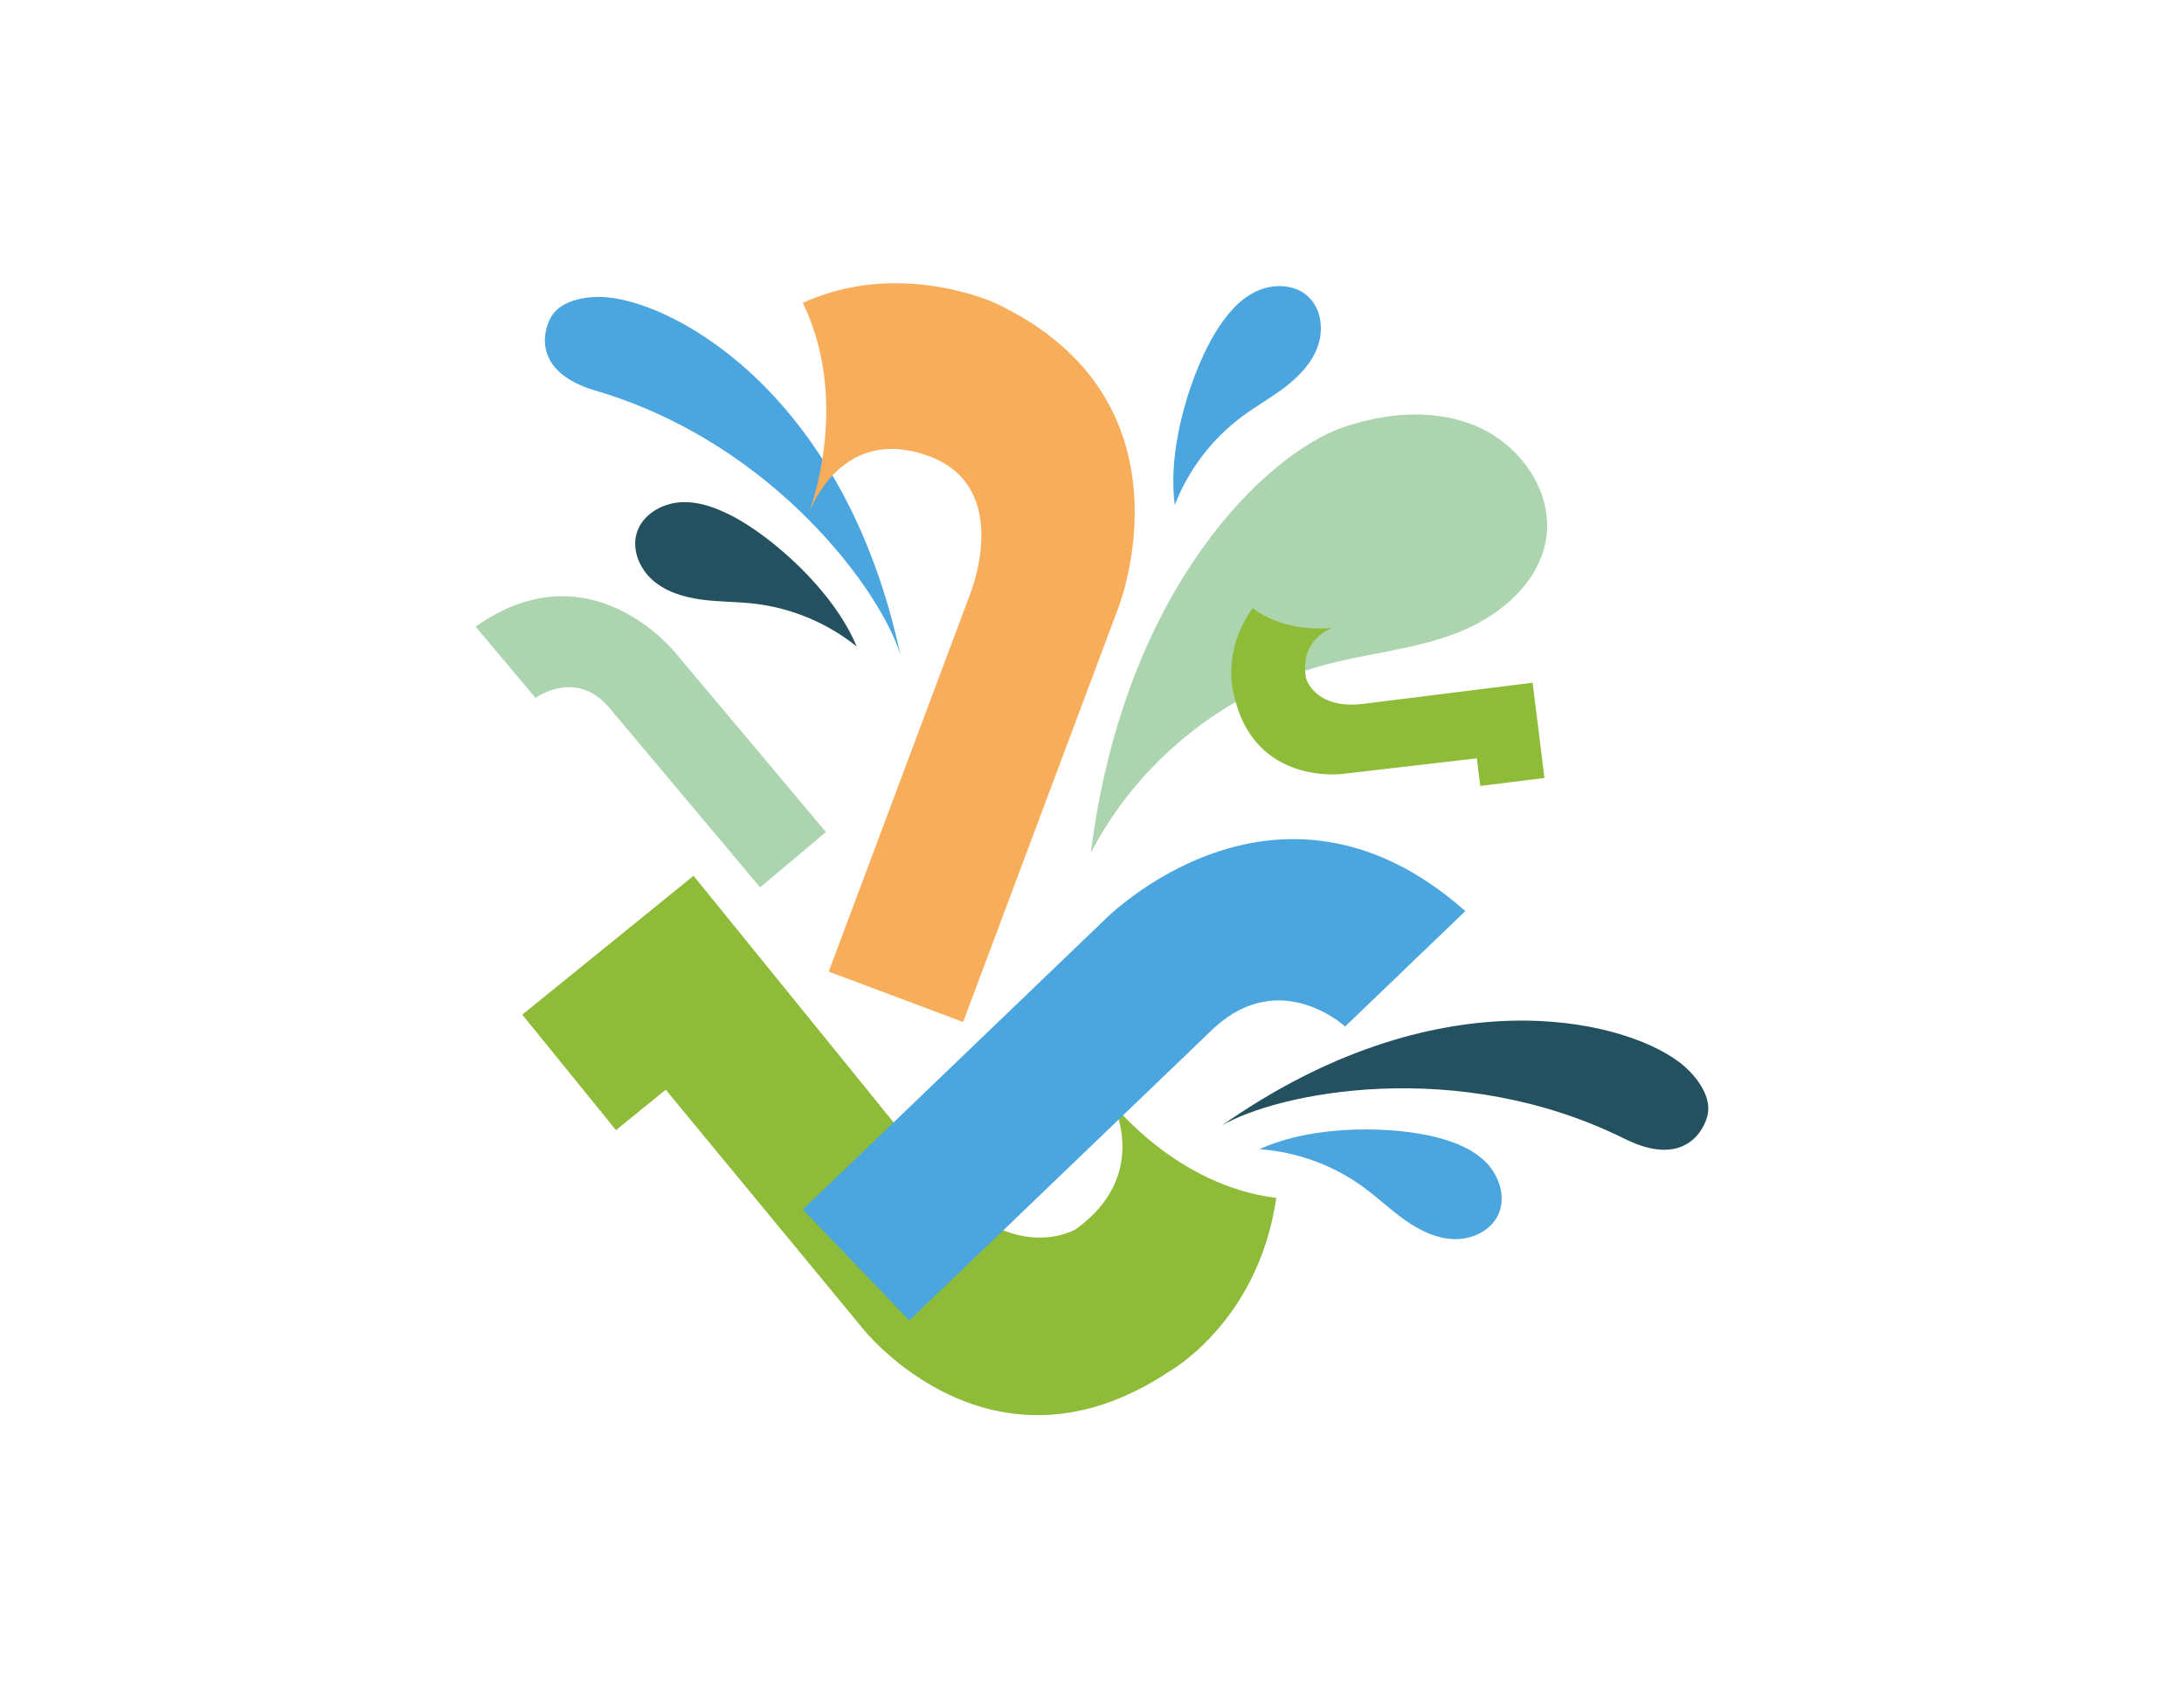
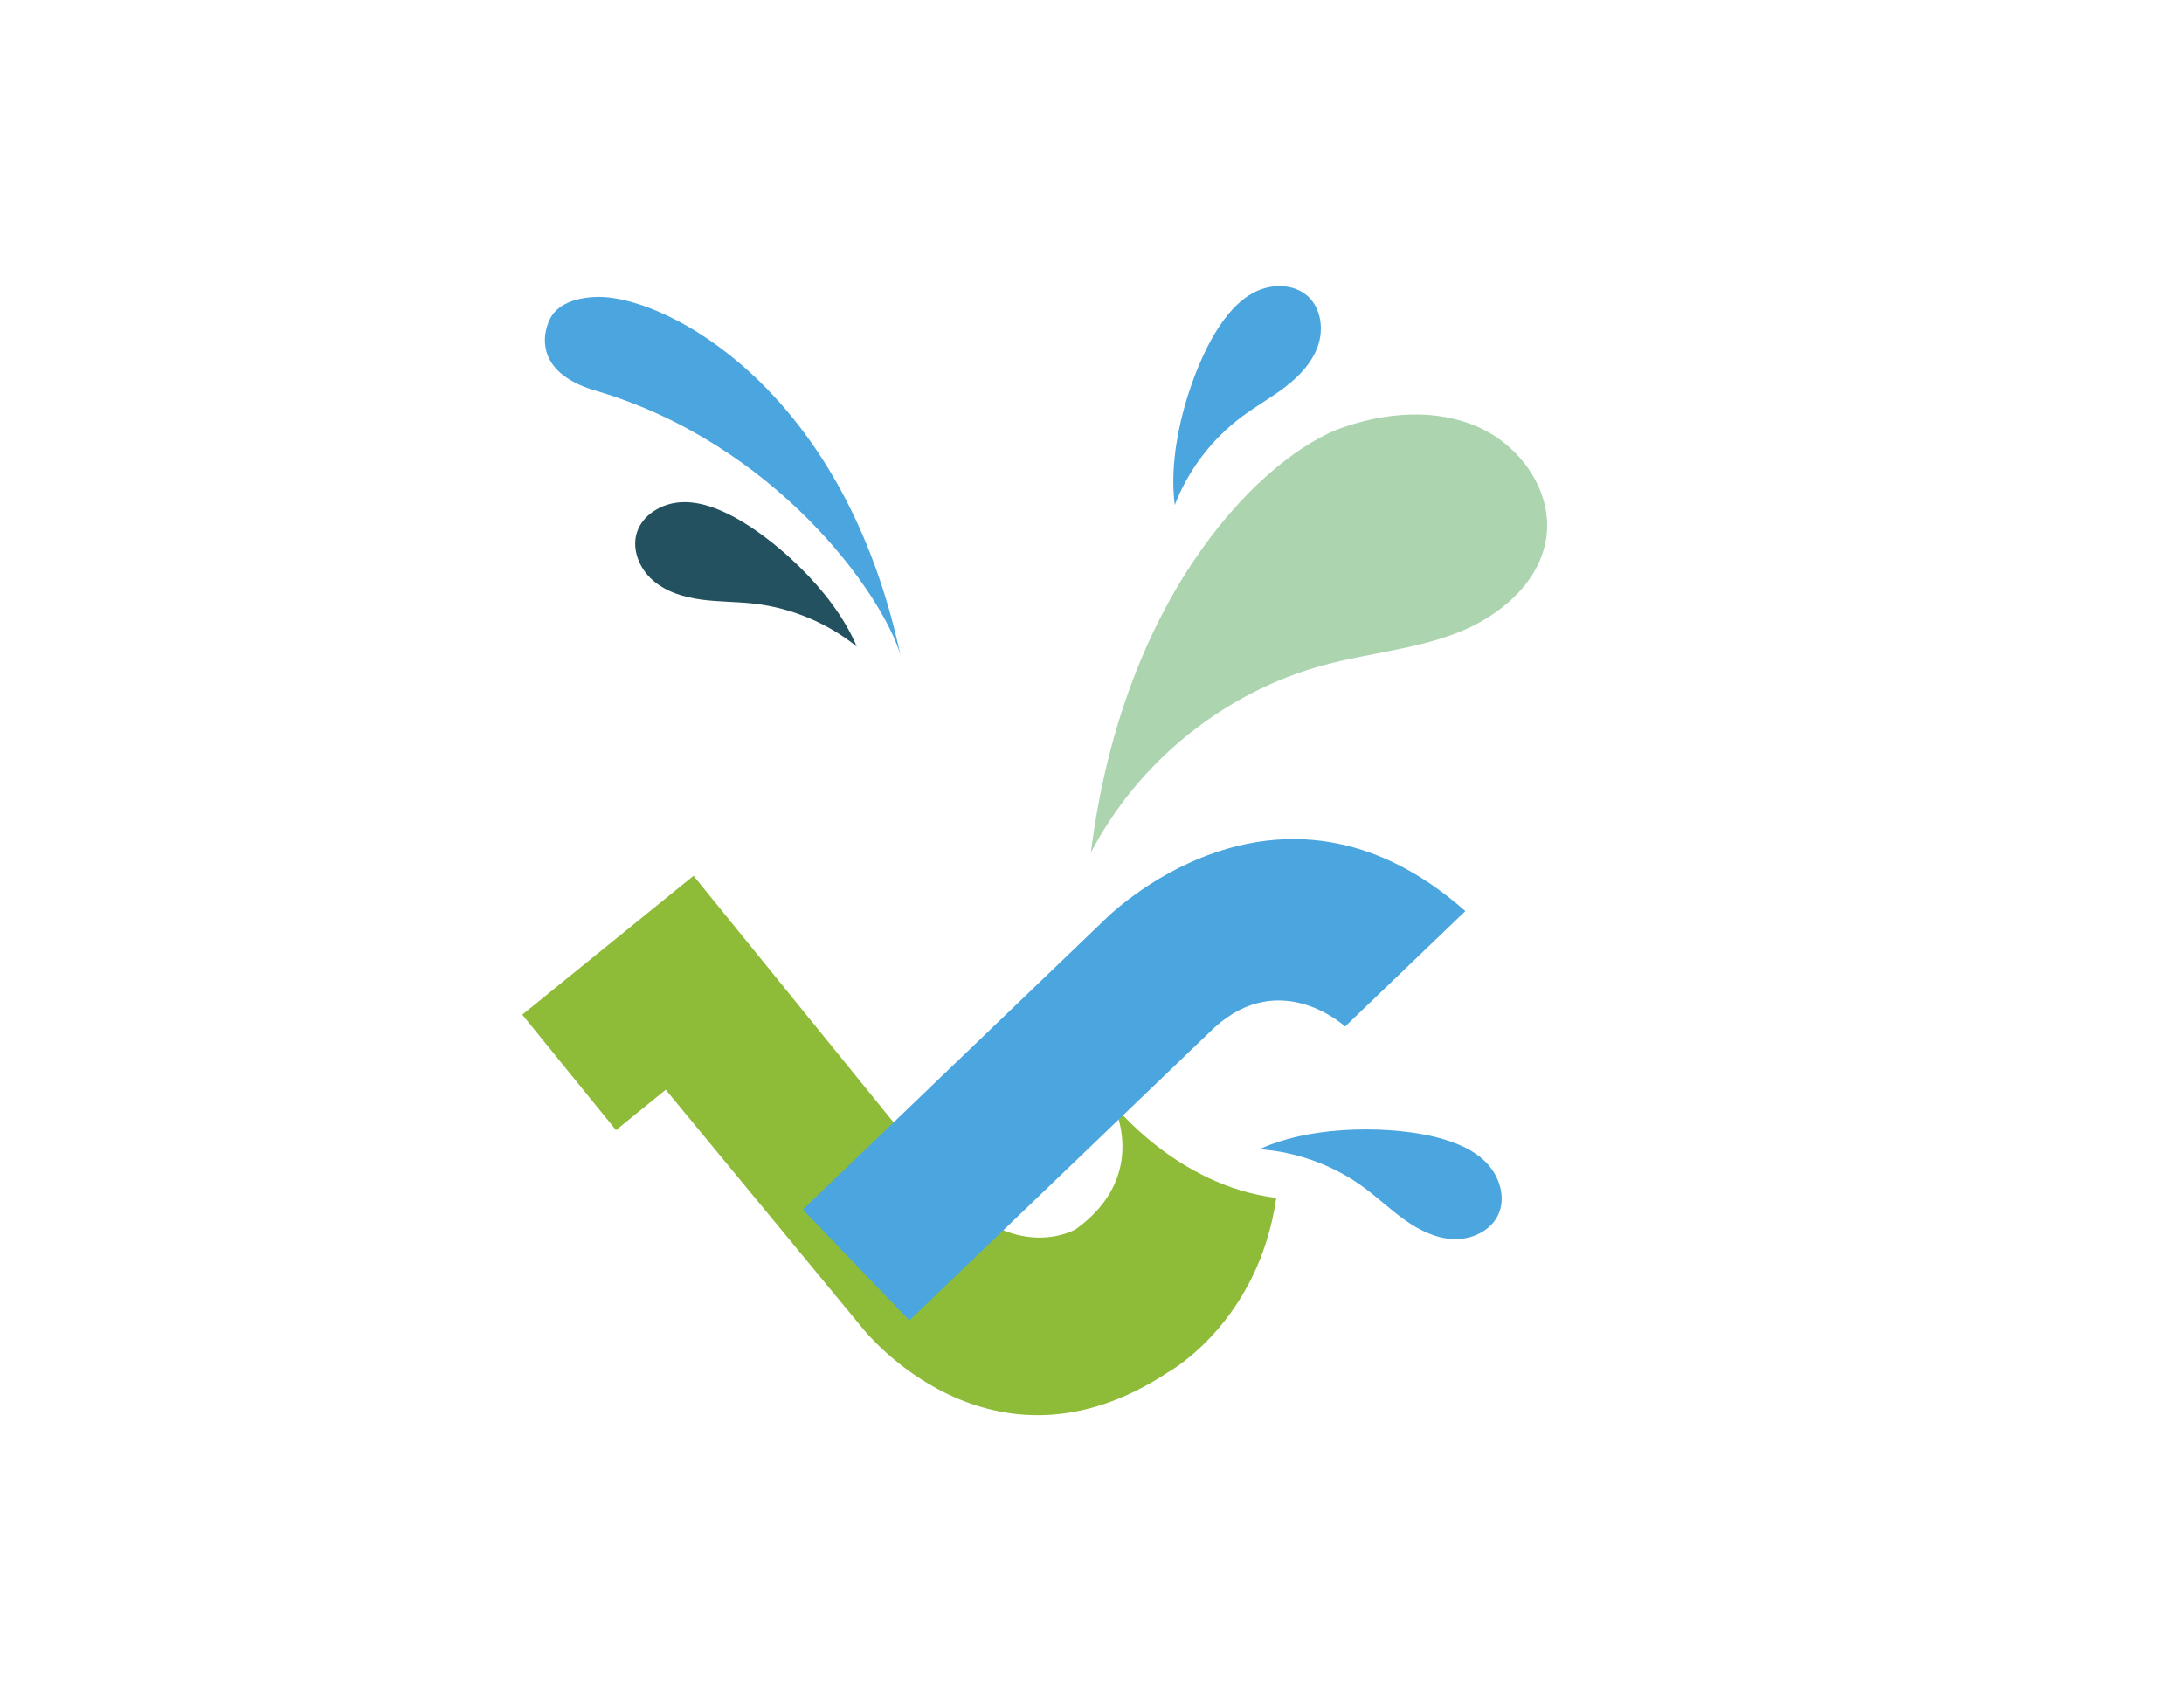
<svg xmlns="http://www.w3.org/2000/svg" version="1.1" id="Laag_1" x="0px" y="0px" viewBox="0 0 510.24 396.85" style="enable-background:new 0 0 510.24 396.85;" xml:space="preserve">
  <style type="text/css">
	.st0{fill:#ABD4AF;}
	.st1{fill:#24515F;}
	.st2{fill:#4BA6DF;}
	.st3{fill:#F7AD5A;}
	.st4{fill:#8EBB38;}
</style>
  <path class="st0" d="M313.79,99.85c10.21-3.52,21.77-4.44,31.62-0.04c9.86,4.4,17.33,14.99,15.86,25.69  c-1.46,10.59-10.86,18.49-20.82,22.37c-9.96,3.87-20.81,4.75-31.13,7.53c-23.17,6.24-43.44,22.56-54.47,43.87  C262.69,136.89,296.25,105.9,313.79,99.85z" />
-   <path class="st1" d="M285.39,263.04c50.15-35.26,93.16-25.13,106.8-14.95c3.75,2.8,7.74,7.8,6.77,12.37  c-0.77,3.62-5.46,12.56-19.35,5.66C340.49,246.68,298.37,255.33,285.39,263.04z" />
  <path class="st2" d="M335.72,265.77c4.26,1.12,8.55,2.8,11.6,5.98c3.05,3.18,4.57,8.15,2.68,12.14c-1.77,3.74-6.14,5.76-10.27,5.65  c-4.14-0.11-8.03-2.01-11.41-4.39c-3.38-2.38-6.39-5.26-9.72-7.71c-7.07-5.18-15.62-8.3-24.36-8.91  C307.49,262.46,326.31,263.3,335.72,265.77z" />
  <path class="st2" d="M210.36,153.05c-12.83-59.95-51.26-81.75-68.19-83.55c-4.65-0.49-10.98,0.46-13.38,4.48  c-1.9,3.18-4.53,12.93,10.35,17.3C181.05,103.61,206.07,138.58,210.36,153.05z" />
  <path class="st1" d="M171.58,120.85c-3.89-2.08-8.17-3.75-12.57-3.49c-4.4,0.26-8.89,2.88-10.22,7.08c-1.25,3.94,0.59,8.4,3.7,11.13  c3.11,2.73,7.26,3.98,11.36,4.53c4.1,0.55,8.26,0.48,12.37,0.95c8.7,1.01,17.1,4.52,23.93,10.02  C194.53,137.61,180.16,125.44,171.58,120.85z" />
  <path class="st2" d="M284.04,77.55c2.32-3.75,5.2-7.34,9.13-9.32c3.94-1.98,9.14-1.96,12.39,1.01c3.05,2.79,3.7,7.57,2.38,11.48  c-1.32,3.92-4.29,7.08-7.56,9.61c-3.27,2.53-6.91,4.55-10.23,7.02c-7.03,5.23-12.54,12.48-15.69,20.65  C272.57,103.55,278.91,85.82,284.04,77.55z" />
-   <path class="st3" d="M232.34,70.74c0,0-22.29-10.27-44.78,0.03c10.23,21.17,3.35,43.66,1.48,48.95c1.79-4.4,9.39-19.55,27.39-13.36  c20.97,7.22,9.96,33.16,9.96,33.16l-32.78,87.51l31.4,11.77l36.15-96.48C261.18,142.32,280.79,93.38,232.34,70.74z" />
  <path class="st4" d="M155.54,254.63l46.13,55.92c0,0,29.72,37.6,71.36,10c0,0,20.92-11.5,25.14-40.64  c-23.32-2.86-38.2-22.04-38.2-22.04s8.91,16.69-8.6,29.34c0,0-14.54,8.71-30.85-10.46l-58.49-72.11l-40.01,32.45l21.89,26.98  L155.54,254.63z" />
-   <path class="st4" d="M345.03,177.19l-31.33,3.64c0,0-20.66,2.84-25.41-18.38c0,0-3.1-9.92,4.36-20.34c8.18,6.13,18.63,4.6,18.63,4.6  s-7.83,2.55-6.15,11.8c0,0,1.94,7.11,12.83,6.02l40.1-5l2.77,22.25l-15,1.87L345.03,177.19z" />
-   <path class="st0" d="M111.13,146.43l13.99,16.66c0,0,9.15-6.81,16.94,1.95l35.52,42.3l15.38-12.92l-35.09-41.79  C157.86,152.64,137.97,127.38,111.13,146.43z" />
  <path class="st2" d="M342.34,212.89l-28.09,26.97c0,0-14.97-13.86-30.51,0.23l-71.29,68.46l-24.89-25.92l70.43-67.63  C257.99,214.99,298.23,173.86,342.34,212.89z" />
</svg>